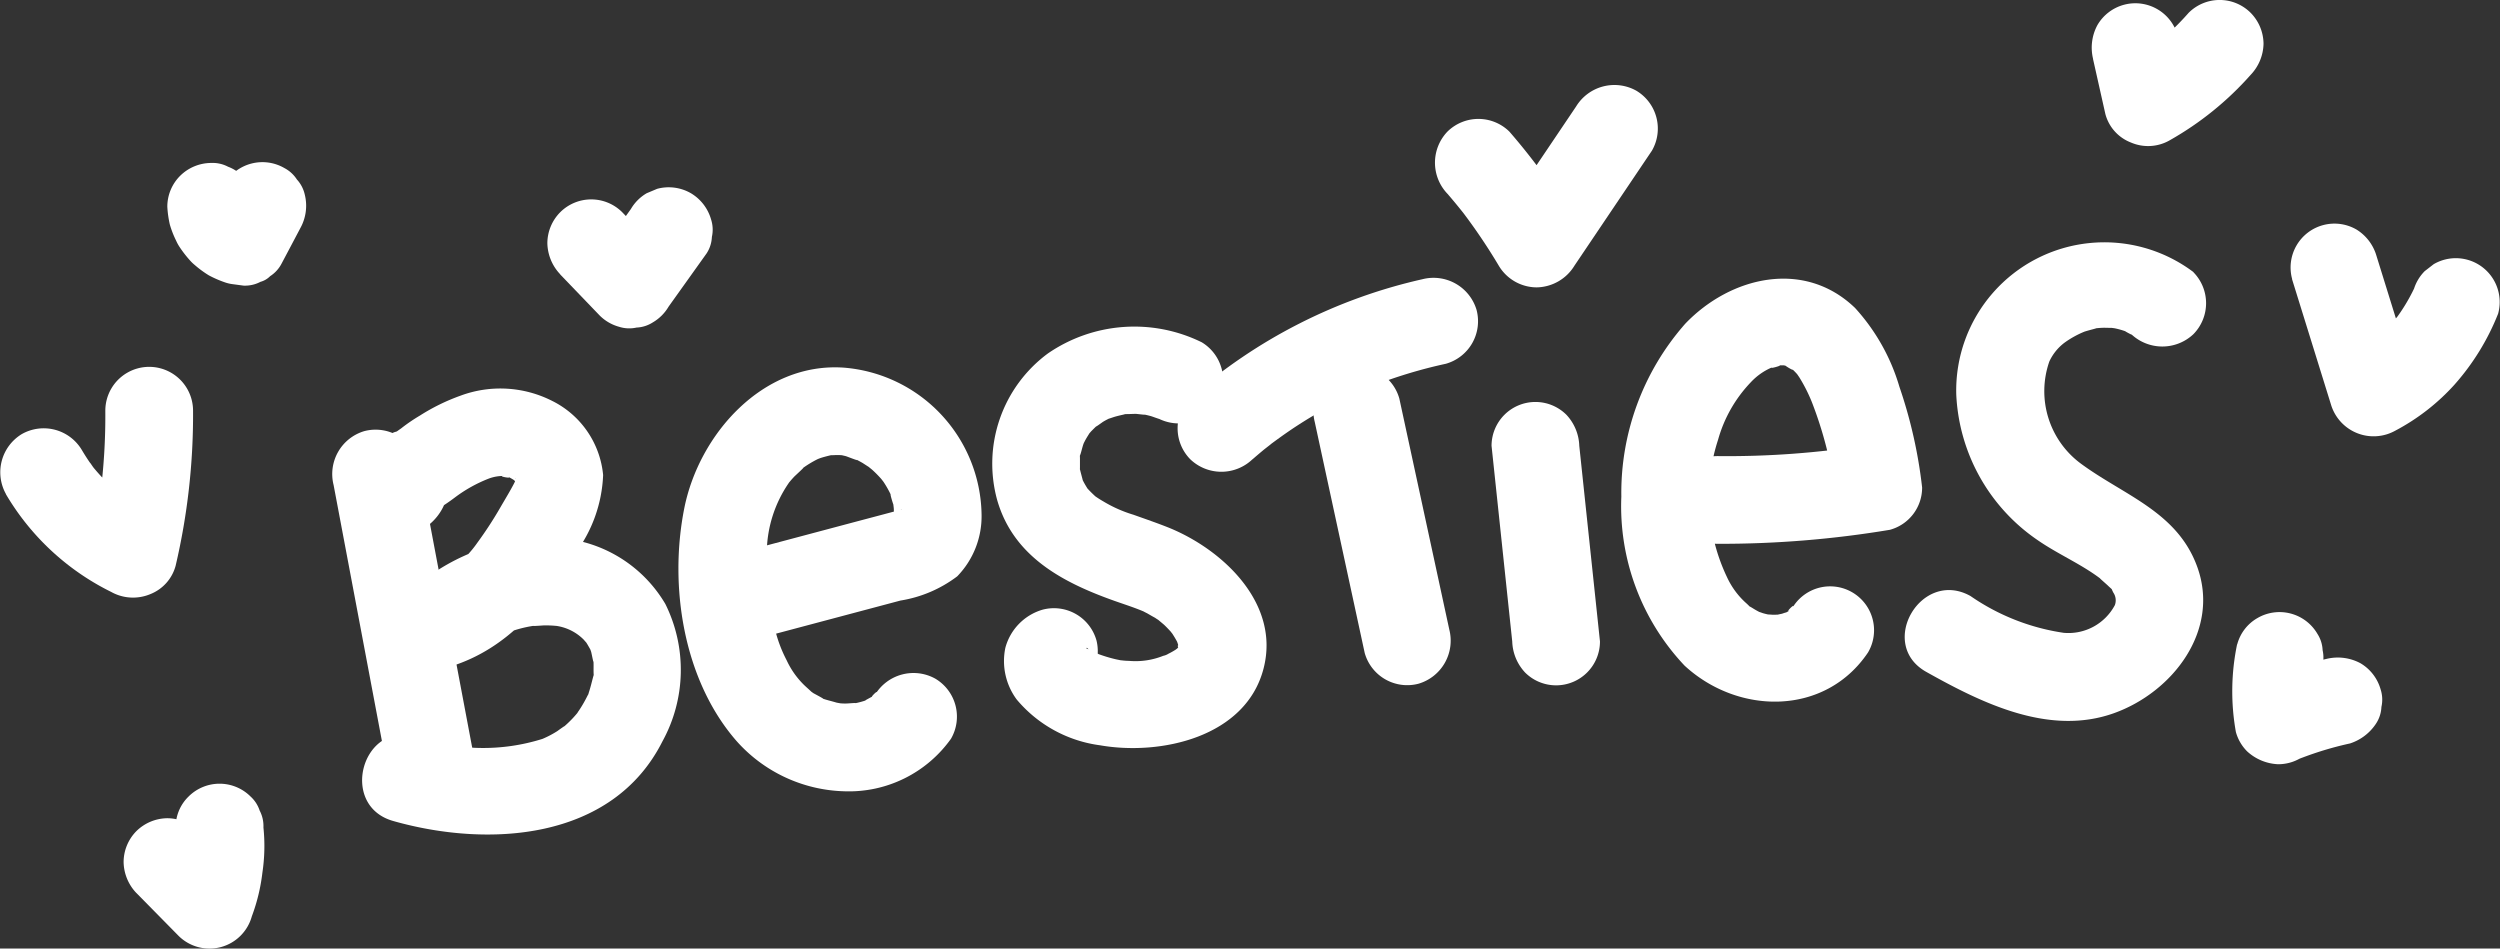
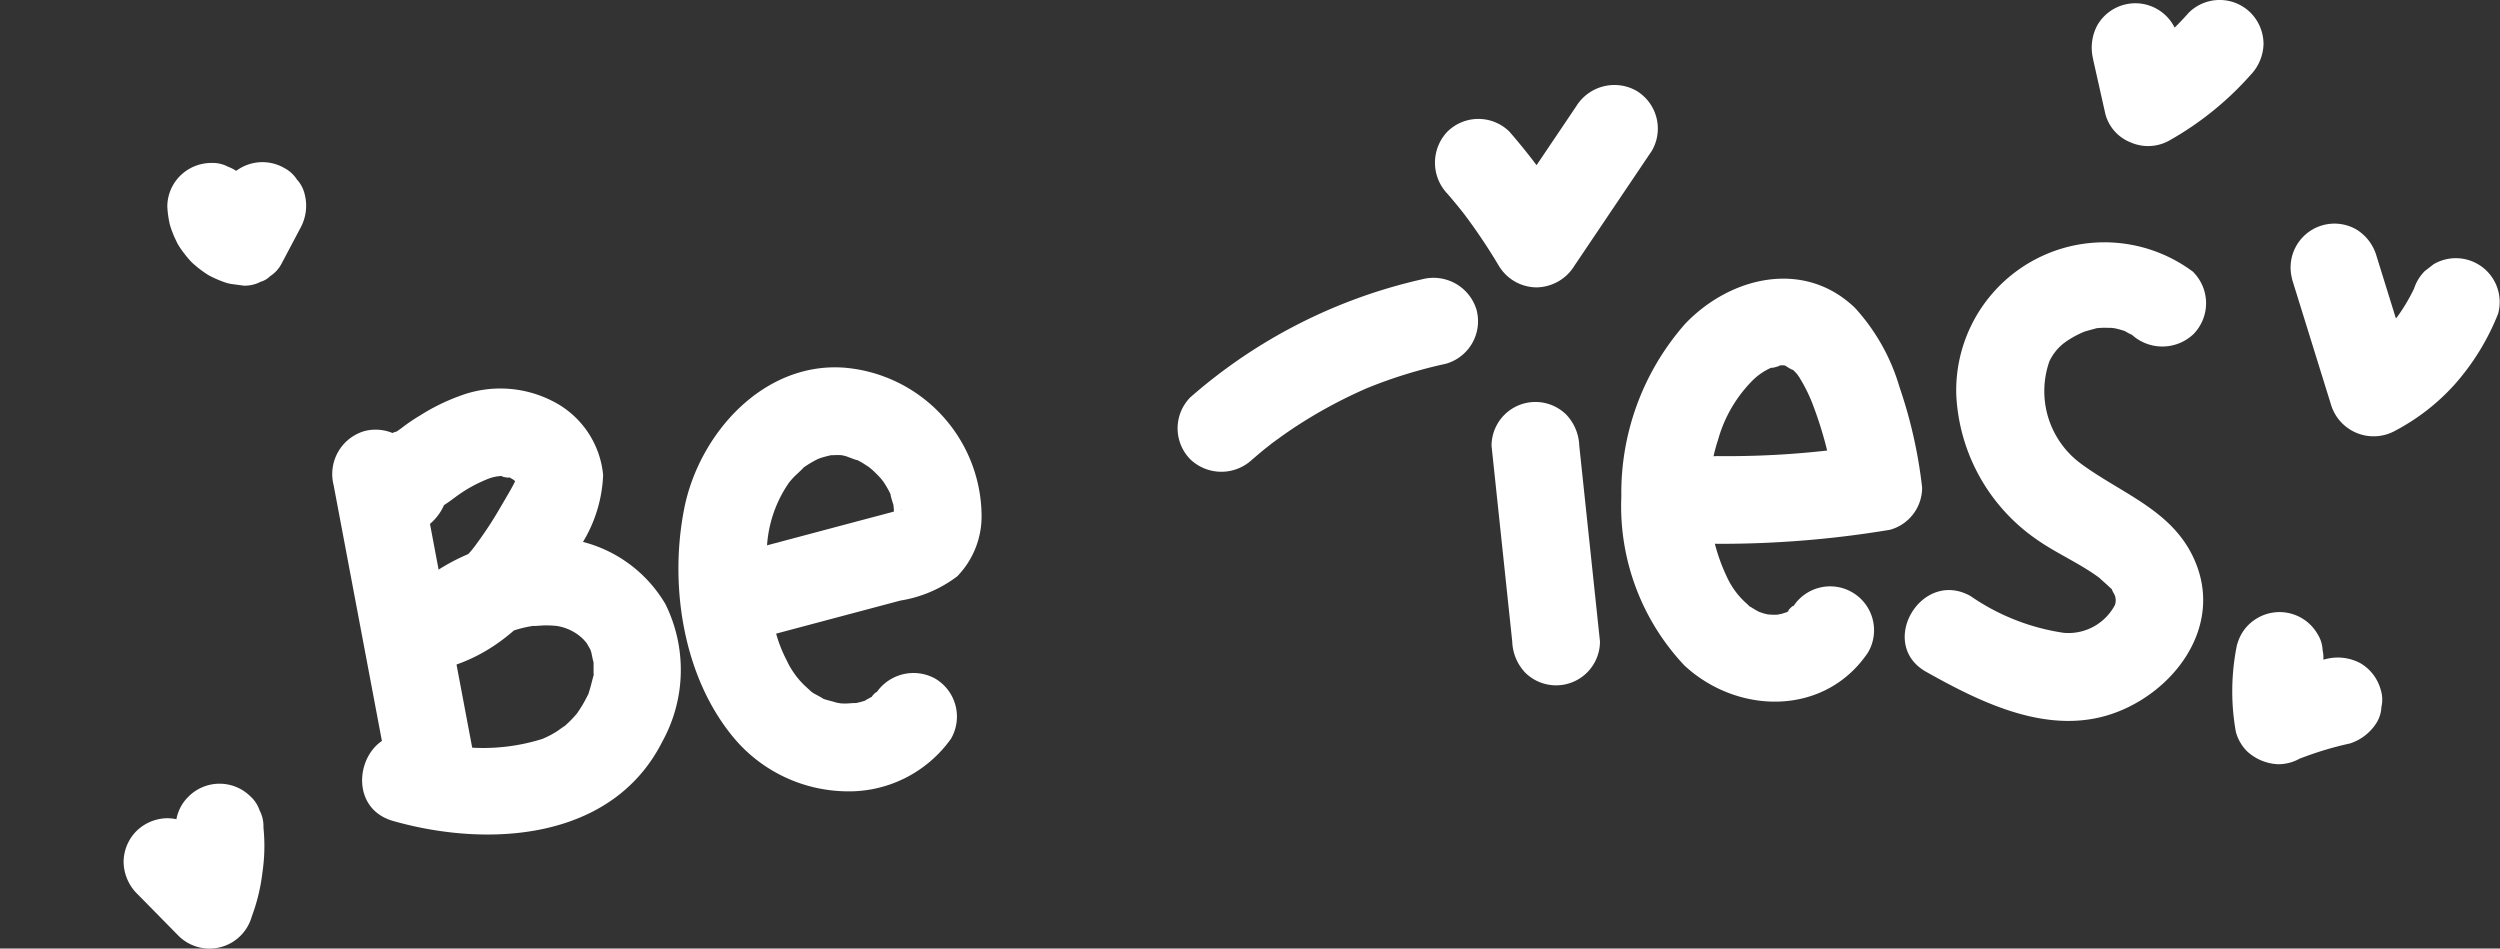
<svg xmlns="http://www.w3.org/2000/svg" width="107.055" height="40.619" viewBox="0 0 107.055 40.619">
  <rect x="0" y="0" width="107.055" height="40.619" fill="#333333" stroke="none" />
  <defs>
    <clipPath id="clip-path">
      <rect id="Rectángulo_6876" data-name="Rectángulo 6876" width="107.055" height="40.619" fill="none" />
    </clipPath>
  </defs>
  <g id="Grupo_13718" data-name="Grupo 13718" transform="translate(0 0)">
    <g id="Grupo_13717" data-name="Grupo 13717" transform="translate(0 0)" clip-path="url(#clip-path)">
      <path id="Trazado_3472" data-name="Trazado 3472" d="M19,26.86l2.5,13.246a1.9,1.9,0,0,0,2.311,1.313,1.92,1.92,0,0,0,1.313-2.311q-1.249-6.623-2.5-13.246a1.9,1.9,0,0,0-2.311-1.312A1.918,1.918,0,0,0,19,26.86" transform="translate(-4.714 -6.088)" fill="#fff" />
      <path id="Trazado_3473" data-name="Trazado 3473" d="M20.574,27.251l.056.087L20.44,25.89l-.029.092.483-.829-.086.077.829-.483.269-.027,1.328.55-.089-.074.483.829c-.014-.06-.027-.12-.04-.18v1l.06-.18-.483.829c-.079.095-.552.216-.147.089a3.9,3.9,0,0,0,.637-.255,8.3,8.3,0,0,0,.767-.516,6.092,6.092,0,0,1,1.469-.818,1.76,1.76,0,0,1,.627-.107c-.315,0,.418.135.184.033a2.068,2.068,0,0,1,.337.2c-.16-.11,0,.02.052.081-.135-.175.019.005.02.075,0-.012-.1-.313-.071-.283s-.148.345-.223.479c-.145.259-.3.515-.448.771a16.339,16.339,0,0,1-.978,1.5,4.628,4.628,0,0,1-2.132,1.679l1.827,3.14a5.334,5.334,0,0,1,2.8-1.271c-.337.045.277,0,.349-.005a4.888,4.888,0,0,1,.555.023,2.078,2.078,0,0,1,1.148.581c.144.165.165.185.065.057a2.563,2.563,0,0,1,.15.24,2.5,2.5,0,0,1,.131.247c-.059-.137-.066-.142-.023-.02.025.081.129.67.094.313.018.186.008.37.011.557.008.461.088-.2-.03.25-.049.186-.093.371-.151.555-.118.371.053-.055-.109.267a5.486,5.486,0,0,1-.345.589c-.074.1-.073.109.005.015-.082.1-.168.2-.256.295a4.756,4.756,0,0,1-.422.4c.21-.172-.243.156-.246.158a4.257,4.257,0,0,1-.635.333,8.459,8.459,0,0,1-5.4-.11c-2.329-.664-3.323,2.959-1,3.623,4.064,1.159,9.395.856,11.539-3.409a6.346,6.346,0,0,0,.124-5.881,5.768,5.768,0,0,0-5.022-2.841A8.829,8.829,0,0,0,22.431,30.9a1.892,1.892,0,0,0,1.827,3.14c2.433-.759,4.029-2.694,5.3-4.807a5.992,5.992,0,0,0,1.217-3.386A3.955,3.955,0,0,0,28.6,22.676a4.9,4.9,0,0,0-3.931-.228,8.648,8.648,0,0,0-1.734.849,7.4,7.4,0,0,0-.806.55l-.2.141c.152-.049.117-.04-.105.028-.874.394-1.61.808-1.862,1.83a2.174,2.174,0,0,0,.993,2.375c1.749,1.023,4-1.08,2.86-2.867-1.3-2.032-4.55-.15-3.244,1.9" transform="translate(-4.948 -5.505)" fill="#fff" />
      <path id="Trazado_3474" data-name="Trazado 3474" d="M42.634,32.392l5.536-1.473A5.457,5.457,0,0,0,50.6,29.883a3.685,3.685,0,0,0,1.044-2.639,6.409,6.409,0,0,0-5.914-6.3c-3.461-.23-6.186,2.856-6.817,6.024-.661,3.325-.044,7.346,2.232,9.959a6.4,6.4,0,0,0,4.64,2.16,5.363,5.363,0,0,0,4.551-2.253,1.891,1.891,0,0,0-.674-2.571,1.922,1.922,0,0,0-2.57.674c.249-.336-.383.289-.03.032-.106.077-.615.318-.28.192a3.854,3.854,0,0,1-.646.174c.359-.067-.208,0-.351-.007-.114,0-.231-.01-.346-.023.353.041.052,0-.015-.018-.223-.069-.449-.113-.666-.2.331.139-.253-.165-.321-.205,0,0-.228-.168-.1-.067s-.225-.213-.258-.246a3.576,3.576,0,0,1-.781-1.091,5.778,5.778,0,0,1-.488-1.282c-.074-.268-.138-.54-.192-.813-.011-.059-.122-.768-.092-.527a12.167,12.167,0,0,1-.079-2.066,5.345,5.345,0,0,1,.917-2.871c.18-.265-.144.159.062-.085q.094-.113.194-.219c.04-.043.545-.5.343-.348a4.413,4.413,0,0,1,.654-.4c.043-.023.325-.119.081-.035.151-.052.305-.091.46-.129.3-.074-.264,0,.036-.007.089,0,.178-.008.267-.008a2.812,2.812,0,0,1,.355.023c-.343-.049-.032.009.026.028.074.024.685.266.391.119.107.054.213.11.318.171.035.021.416.273.259.158s.129.112.161.141q.134.122.259.254c.062.066.123.133.182.2-.184-.217,0,.007.032.053a4.377,4.377,0,0,1,.348.628c-.15-.365.124.553.081.323s.01.139.012.193a2.813,2.813,0,0,1-.013.45c.045-.339-.005-.009-.032.036.073-.123.361-.514.385-.449l.056-.021c-.088.029-.177.056-.267.08-.2.056-.394.106-.592.159l-1.132.3-4.655,1.239c-2.335.621-1.344,4.246,1,3.622" transform="translate(-9.611 -5.202)" fill="#fff" />
-       <path id="Trazado_3475" data-name="Trazado 3475" d="M65.508,19.283a6.533,6.533,0,0,0-6.578.482,5.867,5.867,0,0,0-2.174,6.274c.694,2.43,2.818,3.539,5.032,4.324.44.156.9.3,1.324.488-.22-.1.062.038.083.051.108.063.22.128.33.187-.007,0,.257.17.126.074s.222.192.257.225c.094.089.183.183.271.278,0,0,.189.243.092.107-.11-.154.1.166.114.2a2.5,2.5,0,0,1,.129.243c-.128-.287-.008-.008-.005.047.018.3.084.007.011,0-.109,0,.131.306.011.083.022-.139.011-.113-.034.078l.05-.13c-.023.052-.2.247-.047.071-.053.062-.228.171-.074.068a3.114,3.114,0,0,1-.339.193.63.63,0,0,1-.217.087,3.192,3.192,0,0,1-1.476.216c-.105,0-.211-.01-.316-.022-.131-.011-.141-.012-.023,0l-.207-.043a6.189,6.189,0,0,1-.808-.246c.189.082-.122-.071-.125-.074-.083-.049-.457-.18-.318-.169.055,0,.122.159.149.2-.091-.16-.1-.173-.036-.038a1.2,1.2,0,0,1-.3,1.393l-.83.483.118-.045a1.935,1.935,0,0,0,1.312-2.311A1.893,1.893,0,0,0,58.7,30.738a2.328,2.328,0,0,0-1.592,1.63,2.767,2.767,0,0,0,.486,2.217,5.617,5.617,0,0,0,3.569,1.96c2.6.455,6.241-.35,7-3.283.725-2.784-1.735-5.091-4.053-6.034-.5-.2-1.01-.374-1.516-.555a5.655,5.655,0,0,1-1.276-.563c-.113-.065-.222-.132-.328-.206-.257-.179.154.15-.077-.064-.095-.089-.188-.18-.276-.277-.213-.234.111.195-.043-.062-.062-.1-.125-.208-.177-.317-.131-.269.064.232-.012-.057-.031-.118-.063-.234-.092-.352-.044-.192-.014.2-.011-.136,0-.121,0-.246,0-.367,0-.442-.1.194.034-.23.035-.116.064-.237.1-.355l.062-.174c-.058.138-.059.147,0,.029s.12-.213.185-.318.066-.1-.02.011l.122-.138c.091-.089.177-.181.274-.263-.219.186.219-.135.235-.144a3.44,3.44,0,0,1,.334-.174c-.233.1.082-.016.172-.042.122-.035.245-.063.369-.091.188-.043-.168-.012.161-.021.128,0,.255-.011.383-.008.027,0,.588.071.26.011.125.023.249.052.371.085.061.017.548.2.266.075a1.936,1.936,0,0,0,2.57-.674,1.892,1.892,0,0,0-.673-2.57" transform="translate(-14.056 -4.63)" fill="#fff" />
-       <path id="Trazado_3476" data-name="Trazado 3476" d="M74.91,23.252l2.141,9.9a1.892,1.892,0,0,0,2.311,1.312,1.922,1.922,0,0,0,1.312-2.311l-2.141-9.9a1.892,1.892,0,0,0-2.311-1.312,1.922,1.922,0,0,0-1.312,2.311" transform="translate(-18.611 -5.188)" fill="#fff" />
      <path id="Trazado_3477" data-name="Trazado 3477" d="M70.32,23.608c.155-.135.311-.267.47-.4.1-.08.53-.411.223-.183.329-.244.66-.485,1-.714a20.551,20.551,0,0,1,2.192-1.275q.275-.139.554-.268c.093-.043.186-.086.28-.127.037-.017.343-.153.128-.059s.092-.038.131-.053l.286-.113q.287-.11.577-.212a20.686,20.686,0,0,1,2.441-.689,1.893,1.893,0,0,0,1.312-2.311A1.922,1.922,0,0,0,77.6,15.894a22.63,22.63,0,0,0-9.941,5.057,1.89,1.89,0,0,0,0,2.657,1.925,1.925,0,0,0,2.657,0" transform="translate(-16.686 -3.938)" fill="#fff" />
      <path id="Trazado_3478" data-name="Trazado 3478" d="M85,24.785l.886,8.379a2.035,2.035,0,0,0,.55,1.328,1.879,1.879,0,0,0,3.207-1.328l-.886-8.379a2.038,2.038,0,0,0-.55-1.328A1.879,1.879,0,0,0,85,24.785" transform="translate(-21.129 -5.694)" fill="#fff" />
      <path id="Trazado_3479" data-name="Trazado 3479" d="M96.543,27.235a43.978,43.978,0,0,0,7.358-.6,1.87,1.87,0,0,0,1.379-1.812,20.313,20.313,0,0,0-.972-4.311,8.6,8.6,0,0,0-1.9-3.377c-2.179-2.1-5.332-1.348-7.268.672A10.95,10.95,0,0,0,92.4,25.214a9.936,9.936,0,0,0,2.707,7.237c2.295,2.12,6.019,2.168,7.857-.564a1.879,1.879,0,0,0-3.245-1.9c.21-.312-.4.289-.072.078a2.794,2.794,0,0,1-.312.171c.172-.077.153-.079-.058-.006q-.335.066-.039.028a3.517,3.517,0,0,1-.367.014q-.343-.026-.051.016a3.453,3.453,0,0,1-.359-.083q-.317-.112-.064-.007a3.786,3.786,0,0,1-.362-.2c-.26-.162-.031.016-.272-.207a3.4,3.4,0,0,1-.83-1.111,7.947,7.947,0,0,1-.391-5.9,5.819,5.819,0,0,1,1.406-2.467,2.642,2.642,0,0,1,.956-.654c-.34.142.614-.116.159-.057a2.612,2.612,0,0,1,.376-.007q-.282-.046.06.029c-.328-.153.45.322.186.1a3.327,3.327,0,0,1,.274.281q-.133-.183.062.1a6.91,6.91,0,0,1,.533,1.05,16.812,16.812,0,0,1,.97,3.669l1.379-1.812a38,38,0,0,1-6.358.467c-2.418-.015-2.421,3.742,0,3.757" transform="translate(-22.971 -3.948)" fill="#fff" />
      <path id="Trazado_3480" data-name="Trazado 3480" d="M120.918,15.076a6.344,6.344,0,0,0-10.16,5.234,7.987,7.987,0,0,0,3.484,6.241c.865.6,1.859,1.019,2.7,1.658-.133-.1.248.229.306.286.24.231.122.08.234.3a.589.589,0,0,1,.068.539,2.252,2.252,0,0,1-2.19,1.187,9.42,9.42,0,0,1-3.991-1.575c-2.111-1.185-4.007,2.059-1.9,3.245,2.386,1.339,5.274,2.767,8.053,1.767,2.5-.9,4.543-3.534,3.556-6.261-.849-2.348-3.1-3.046-4.946-4.394a3.857,3.857,0,0,1-1.389-4.4,2.12,2.12,0,0,1,.642-.8,4.068,4.068,0,0,1,.867-.481c.125-.039.25-.072.377-.106.31-.083-.012-.023.172-.042.1-.01.193-.015.29-.017.043,0,.525.014.325,0-.186-.017.116.021.127.023a3.445,3.445,0,0,1,.458.128c-.059-.022.358.208.253.126a1.94,1.94,0,0,0,2.657,0,1.892,1.892,0,0,0,0-2.657" transform="translate(-26.987 -3.422)" fill="#fff" />
      <path id="Trazado_3481" data-name="Trazado 3481" d="M130.6,15.123l1.665,5.362a1.906,1.906,0,0,0,2.76,1.123,9.181,9.181,0,0,0,2.518-1.954,10.262,10.262,0,0,0,1.881-3.052,1.878,1.878,0,0,0-.189-1.447,1.878,1.878,0,0,0-2.57-.674l-.38.294a1.879,1.879,0,0,0-.483.829l-.032.077.189-.449a7.883,7.883,0,0,1-1,1.7l.293-.38a8.023,8.023,0,0,1-1.4,1.395l.38-.294a7.946,7.946,0,0,1-1.111.709l2.759,1.123-1.665-5.362A1.968,1.968,0,0,0,133.364,13a1.879,1.879,0,0,0-2.759,2.121" transform="translate(-32.45 -3.168)" fill="#fff" />
-       <path id="Trazado_3482" data-name="Trazado 3482" d="M.253,26.359a10.753,10.753,0,0,0,4.509,4.186,1.918,1.918,0,0,0,1.672.095,1.812,1.812,0,0,0,1.087-1.217,28.316,28.316,0,0,0,.746-6.638,1.878,1.878,0,0,0-3.757,0,26.447,26.447,0,0,1-.226,3.681l.067-.5q-.169,1.24-.452,2.458L6.658,27.3a9.028,9.028,0,0,1-1.1-.627c-.082-.053-.162-.109-.241-.166-.053-.038-.106-.077-.158-.116l.186.145c-.164-.134-.327-.269-.483-.413a8.956,8.956,0,0,1-.873-.921c-.089-.109-.266-.393.053.072-.055-.08-.116-.157-.171-.237-.131-.186-.253-.379-.37-.576a1.9,1.9,0,0,0-2.57-.674,1.912,1.912,0,0,0-.674,2.57" transform="translate(0 -5.197)" fill="#fff" />
      <path id="Trazado_3483" data-name="Trazado 3483" d="M82.312,9.5q.418.485.812.99l-.294-.38a24.8,24.8,0,0,1,1.68,2.47,1.9,1.9,0,0,0,1.621.931,1.932,1.932,0,0,0,1.622-.931l3.317-4.924a1.89,1.89,0,0,0-.674-2.57,1.923,1.923,0,0,0-2.57.674l-3.317,4.924h3.244a27.188,27.188,0,0,0-2.785-3.841,1.89,1.89,0,0,0-2.657,0,1.926,1.926,0,0,0,0,2.657" transform="translate(-20.331 -1.205)" fill="#fff" />
      <path id="Trazado_3484" data-name="Trazado 3484" d="M7.594,49.343l1.8,1.829a1.88,1.88,0,0,0,3.14-.829,7.976,7.976,0,0,0,.454-1.878,7.721,7.721,0,0,0,.044-1.93,1.419,1.419,0,0,0-.162-.724,1.4,1.4,0,0,0-.388-.6,1.879,1.879,0,0,0-2.657,0,1.812,1.812,0,0,0-.55,1.328,7.027,7.027,0,0,1-.011,1.681c.023-.166.045-.333.067-.5a7,7,0,0,1-.421,1.628l3.14-.829-1.8-1.83a1.936,1.936,0,0,0-1.328-.55,1.915,1.915,0,0,0-1.328.55,1.891,1.891,0,0,0-.55,1.328,1.97,1.97,0,0,0,.55,1.328" transform="translate(-1.751 -11.101)" fill="#fff" />
      <path id="Trazado_3485" data-name="Trazado 3485" d="M127.424,36.265a9.884,9.884,0,0,0-.052,3.755,1.878,1.878,0,0,0,.483.83,2.089,2.089,0,0,0,1.328.55,1.876,1.876,0,0,0,.948-.256l.1-.041-.449.189a14.352,14.352,0,0,1,2.477-.782,2.107,2.107,0,0,0,1.123-.863,1.4,1.4,0,0,0,.222-.7,1.417,1.417,0,0,0-.033-.748,1.9,1.9,0,0,0-.863-1.123,2.048,2.048,0,0,0-1.447-.189,16.863,16.863,0,0,0-3.022,1.013L131,39.021c0-.035-.01-.07-.014-.105.023.166.044.333.067.5a8.653,8.653,0,0,1,0-2.23l-.068.5q.029-.211.067-.421a1.42,1.42,0,0,0,.034-.749,1.4,1.4,0,0,0-.223-.7,1.878,1.878,0,0,0-2.57-.674,1.843,1.843,0,0,0-.863,1.123" transform="translate(-31.627 -8.674)" fill="#fff" />
-       <path id="Trazado_3486" data-name="Trazado 3486" d="M31.741,14.4l1.692,1.76a1.875,1.875,0,0,0,.829.483,1.428,1.428,0,0,0,.749.034,1.4,1.4,0,0,0,.7-.223,1.881,1.881,0,0,0,.674-.674l1.63-2.283a1.394,1.394,0,0,0,.223-.7,1.428,1.428,0,0,0-.034-.749,1.917,1.917,0,0,0-.863-1.123,1.9,1.9,0,0,0-1.447-.189l-.449.189a1.881,1.881,0,0,0-.674.674l-1.63,2.282,2.95-.379L34.4,11.739a1.879,1.879,0,0,0-2.657,0,1.891,1.891,0,0,0-.55,1.328,1.989,1.989,0,0,0,.55,1.328" transform="translate(-7.754 -2.65)" fill="#fff" />
      <path id="Trazado_3487" data-name="Trazado 3487" d="M9.535,11.145a4.551,4.551,0,0,0,.106.76,4.125,4.125,0,0,0,.273.7,1.8,1.8,0,0,0,.141.259,4.873,4.873,0,0,0,.456.589,1.756,1.756,0,0,0,.2.191,4.47,4.47,0,0,0,.6.441,4.615,4.615,0,0,0,.688.3,1.547,1.547,0,0,0,.3.074l.5.067a1.418,1.418,0,0,0,.724-.162.929.929,0,0,0,.414-.242,1.413,1.413,0,0,0,.484-.527q.406-.764.809-1.529a1.975,1.975,0,0,0,.189-1.447,1.41,1.41,0,0,0-.336-.639,1.42,1.42,0,0,0-.527-.484,1.879,1.879,0,0,0-2.571.674L11.181,11.7l2.121-.863a1.6,1.6,0,0,1-.388-.108l.449.189a1.773,1.773,0,0,1-.347-.2l.38.294a1.858,1.858,0,0,1-.31-.305l.294.38a1.815,1.815,0,0,1-.222-.373l.189.449a1.648,1.648,0,0,1-.109-.387c.022.167.044.333.066.5-.005-.041-.009-.083-.012-.124a1.418,1.418,0,0,0-.162-.724,1.689,1.689,0,0,0-.993-.993,1.418,1.418,0,0,0-.724-.162,1.9,1.9,0,0,0-1.328.55,1.866,1.866,0,0,0-.55,1.328" transform="translate(-2.37 -2.295)" fill="#fff" />
      <path id="Trazado_3488" data-name="Trazado 3488" d="M119.261,2.519l.53,2.363A1.8,1.8,0,0,0,120.879,6.1a1.855,1.855,0,0,0,1.672-.095,13.484,13.484,0,0,0,3.462-2.8,1.989,1.989,0,0,0,.551-1.328,1.912,1.912,0,0,0-.551-1.328,1.878,1.878,0,0,0-2.656,0,12.037,12.037,0,0,1-1.68,1.576l.38-.294a12.113,12.113,0,0,1-1.4.928l2.759,1.123-.53-2.363a1.879,1.879,0,0,0-3.433-.449,2.032,2.032,0,0,0-.189,1.447" transform="translate(-29.635 0)" fill="#fff" />
    </g>
  </g>
</svg>